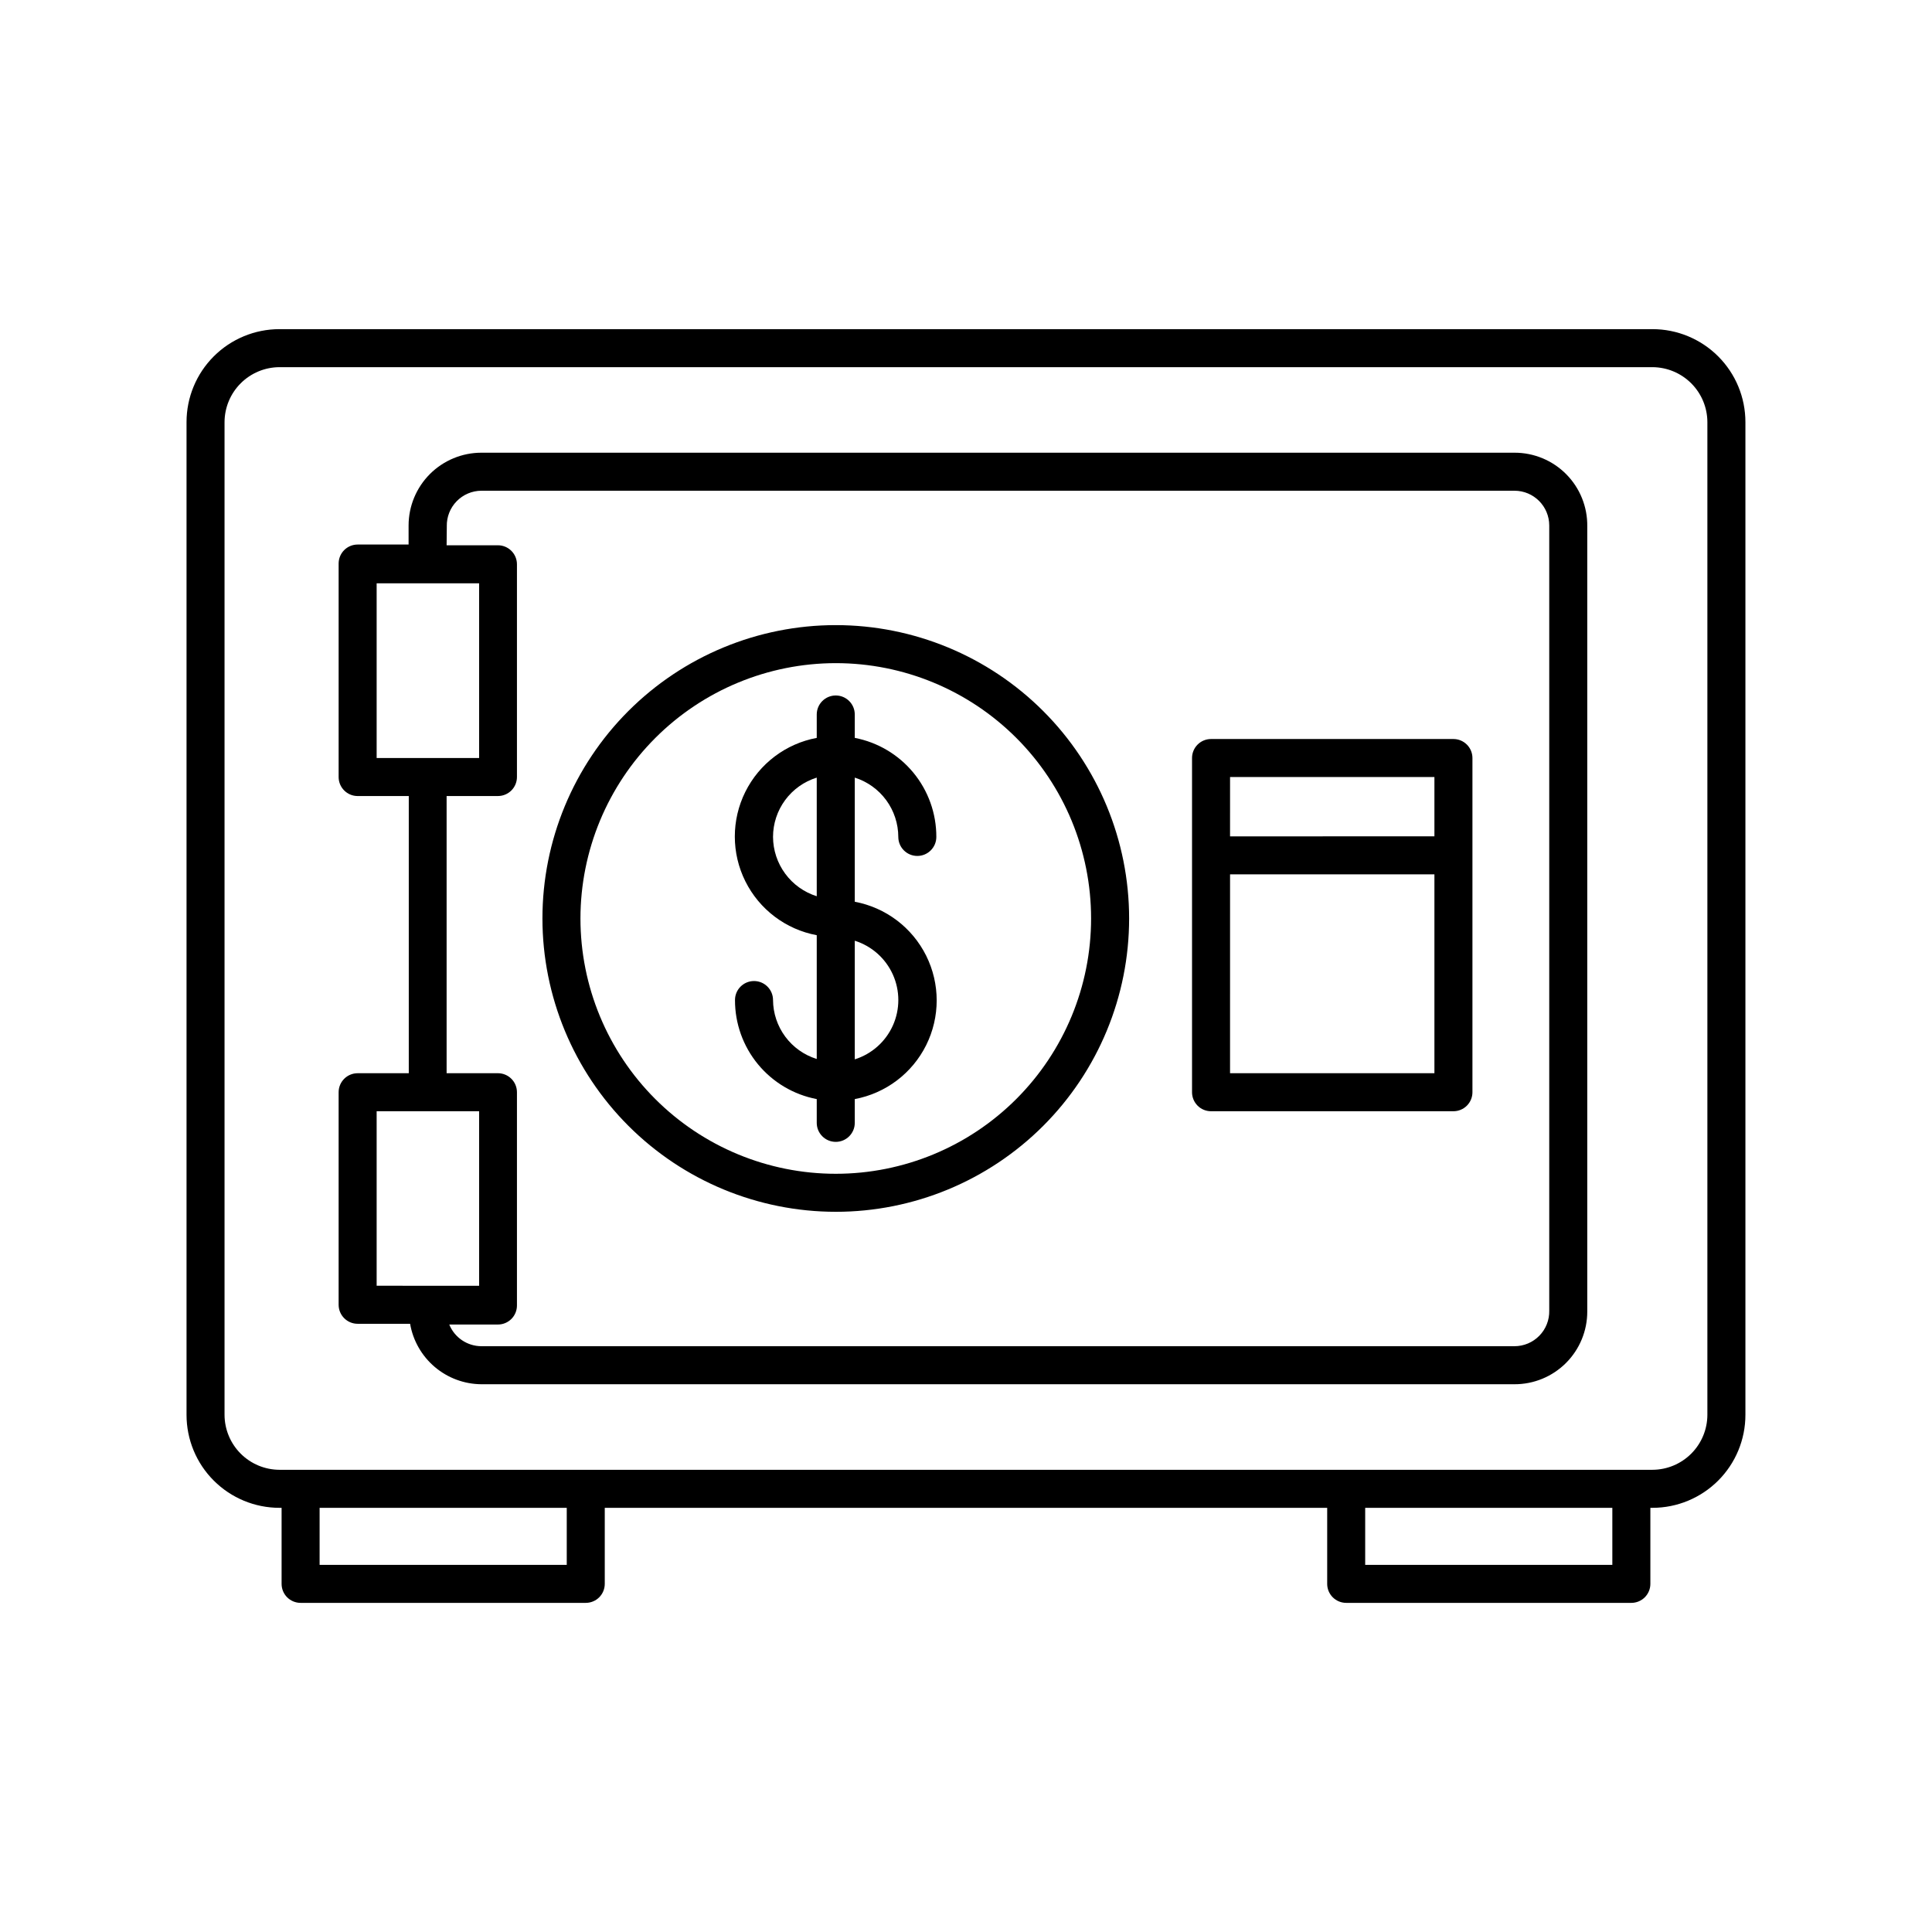
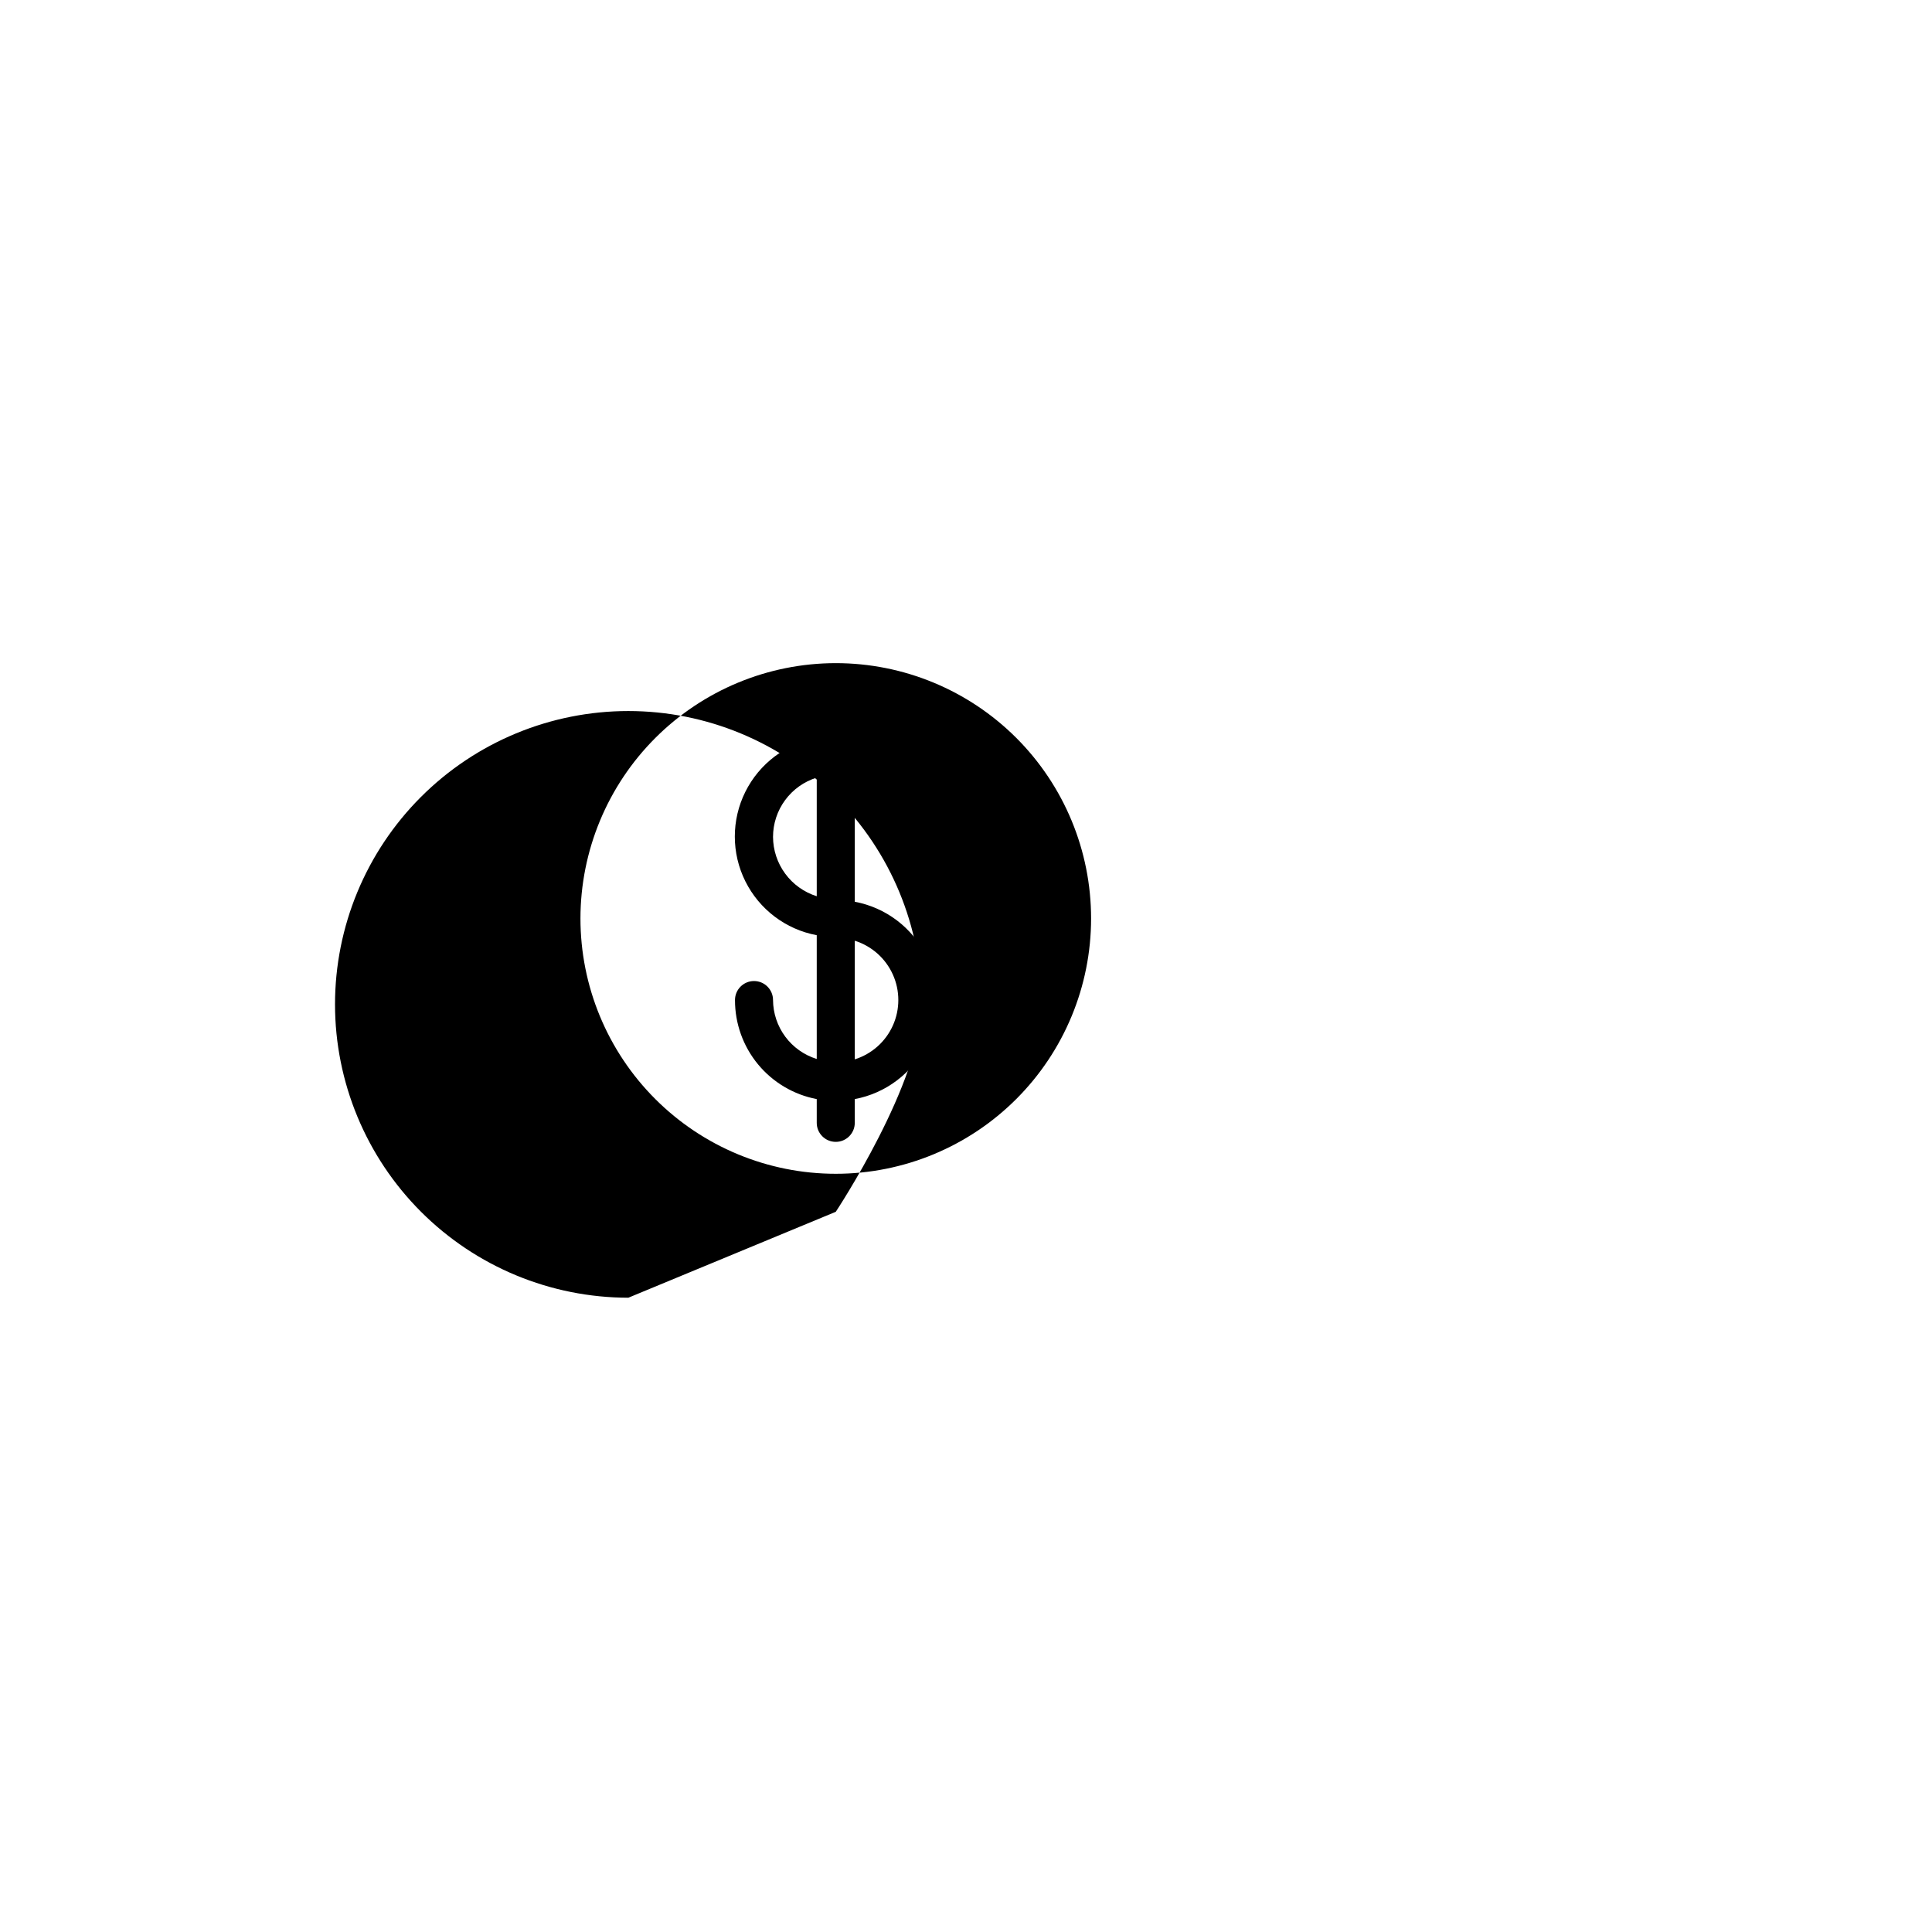
<svg xmlns="http://www.w3.org/2000/svg" fill="#000000" width="800px" height="800px" version="1.1" viewBox="144 144 512 512">
  <g>
-     <path d="m218.07 543.59h0.555v20.152c0 1.336 0.527 2.617 1.473 3.562 0.945 0.941 2.227 1.473 3.562 1.473h75.574c1.336 0 2.617-0.531 3.562-1.473 0.941-0.945 1.473-2.227 1.473-3.562v-20.152h191.45v20.152c0 1.336 0.531 2.617 1.477 3.562 0.945 0.941 2.227 1.473 3.562 1.473h75.57c1.336 0 2.617-0.531 3.562-1.473 0.945-0.945 1.477-2.227 1.477-3.562v-20.152h0.555c6.531 0 12.797-2.598 17.418-7.219 4.621-4.617 7.215-10.887 7.215-17.418v-263.09c0-6.535-2.594-12.801-7.215-17.422s-10.887-7.215-17.418-7.215h-363.85c-6.535 0-12.801 2.594-17.422 7.215s-7.215 10.887-7.215 17.422v263.09c0 6.531 2.594 12.801 7.215 17.418 4.621 4.621 10.887 7.219 17.422 7.219zm76.125 15.113h-65.496v-15.113h65.496zm277.09 0h-65.496v-15.113h65.496zm-367.78-302.84c0.016-3.859 1.551-7.555 4.281-10.281 2.727-2.727 6.422-4.266 10.281-4.281h363.85c3.856 0.016 7.551 1.555 10.277 4.281 2.731 2.727 4.269 6.422 4.281 10.281v263.09c-0.012 3.856-1.551 7.551-4.281 10.281-2.727 2.727-6.422 4.266-10.277 4.277h-363.85c-3.859-0.012-7.555-1.551-10.281-4.277-2.731-2.731-4.266-6.426-4.281-10.281z" />
-     <path d="m365.49 465.14c20.617 0 40.391-8.191 54.969-22.77s22.77-34.352 22.77-54.969c0-20.617-8.191-40.391-22.77-54.969s-34.352-22.77-54.969-22.77c-20.617 0-40.391 8.191-54.969 22.77s-22.77 34.352-22.77 54.969c0.012 20.613 8.207 40.379 22.785 54.957 14.574 14.574 34.34 22.77 54.953 22.781zm0-145.4c17.945 0 35.152 7.129 47.844 19.816 12.688 12.691 19.816 29.898 19.816 47.844 0 17.945-7.129 35.156-19.816 47.844-12.691 12.691-29.898 19.82-47.844 19.82-17.945 0-35.156-7.129-47.844-19.82-12.691-12.688-19.82-29.898-19.82-47.844 0.016-17.941 7.148-35.141 19.836-47.828 12.684-12.688 29.887-19.82 47.828-19.832z" />
+     <path d="m365.49 465.14s22.77-34.352 22.77-54.969c0-20.617-8.191-40.391-22.77-54.969s-34.352-22.77-54.969-22.77c-20.617 0-40.391 8.191-54.969 22.77s-22.77 34.352-22.77 54.969c0.012 20.613 8.207 40.379 22.785 54.957 14.574 14.574 34.34 22.77 54.953 22.781zm0-145.4c17.945 0 35.152 7.129 47.844 19.816 12.688 12.691 19.816 29.898 19.816 47.844 0 17.945-7.129 35.156-19.816 47.844-12.691 12.691-29.898 19.82-47.844 19.82-17.945 0-35.156-7.129-47.844-19.82-12.691-12.688-19.82-29.898-19.82-47.844 0.016-17.941 7.148-35.141 19.836-47.828 12.684-12.688 29.887-19.82 47.828-19.832z" />
    <path d="m348.86 409.02c0-2.781-2.258-5.035-5.039-5.035s-5.039 2.254-5.039 5.035c-0.016 6.215 2.141 12.242 6.098 17.035 3.957 4.793 9.461 8.051 15.566 9.215v6.297c0 2.781 2.258 5.039 5.039 5.039s5.039-2.258 5.039-5.039v-6.297c8.199-1.535 15.203-6.824 18.922-14.293 3.715-7.465 3.715-16.246 0-23.711-3.719-7.469-10.723-12.758-18.922-14.293v-32.898c3.34 1.059 6.258 3.152 8.332 5.977s3.195 6.238 3.203 9.742c0 2.785 2.258 5.039 5.039 5.039s5.039-2.254 5.039-5.039c0.016-6.207-2.133-12.227-6.078-17.02-3.945-4.789-9.441-8.055-15.535-9.227v-6.199c0-2.781-2.258-5.039-5.039-5.039s-5.039 2.258-5.039 5.039v6.199c-8.199 1.531-15.203 6.824-18.922 14.289-3.719 7.469-3.719 16.246 0 23.715 3.719 7.465 10.723 12.758 18.922 14.289v32.801c-3.34-1.039-6.262-3.109-8.344-5.918s-3.219-6.207-3.242-9.703zm21.664-15.719c4.488 1.41 8.164 4.676 10.094 8.969 1.93 4.293 1.93 9.207 0 13.504-1.93 4.293-5.606 7.555-10.094 8.965zm-21.664-27.508c0-3.512 1.129-6.934 3.211-9.762 2.086-2.828 5.019-4.914 8.375-5.957v31.438c-3.348-1.055-6.273-3.144-8.355-5.973-2.082-2.824-3.215-6.234-3.231-9.746z" />
-     <path d="m238.78 494.82h13.906-0.004c0.77 4.461 3.082 8.512 6.539 11.441 3.453 2.93 7.828 4.551 12.355 4.578h273.77c5.121 0.016 10.039-2.016 13.66-5.637 3.621-3.621 5.648-8.535 5.637-13.66v-208.07c0.066-5.156-1.938-10.125-5.566-13.793-3.625-3.664-8.574-5.719-13.73-5.707h-273.77c-5.117 0-10.027 2.035-13.645 5.652-3.617 3.621-5.652 8.527-5.652 13.645v5.039h-13.5c-2.785 0-5.039 2.254-5.039 5.039v56.574c0 1.34 0.531 2.621 1.477 3.562 0.941 0.945 2.223 1.477 3.562 1.477h13.551v73.457h-13.551c-2.785 0-5.039 2.254-5.039 5.039v56.324c0 1.336 0.531 2.617 1.477 3.562 0.941 0.945 2.223 1.477 3.562 1.477zm23.629-211.35h-0.004c-0.051-2.473 0.887-4.863 2.613-6.633 1.723-1.773 4.086-2.777 6.559-2.789h273.77c5.094 0 9.219 4.129 9.219 9.219v208.07c0.055 2.481-0.891 4.875-2.629 6.648-1.734 1.773-4.109 2.773-6.59 2.773h-273.77c-3.742-0.012-7.106-2.281-8.516-5.746h12.898c1.336 0 2.617-0.531 3.562-1.473 0.945-0.945 1.477-2.227 1.477-3.562v-56.527c0-1.336-0.531-2.621-1.477-3.562-0.945-0.945-2.227-1.477-3.562-1.477h-13.602v-73.457h13.602c1.336 0 2.617-0.531 3.562-1.477 0.945-0.941 1.477-2.223 1.477-3.562v-56.375c0-1.336-0.531-2.617-1.477-3.562-0.945-0.945-2.227-1.477-3.562-1.477h-13.602zm-18.594 61.414v-46.301h27.156v46.301zm0 93.609h27.156v46.25l-27.156-0.004z" />
-     <path d="m464.94 438.49h64.234c1.336 0 2.617-0.531 3.562-1.473 0.945-0.945 1.477-2.227 1.477-3.562v-88.57c0-1.336-0.531-2.617-1.477-3.562-0.945-0.945-2.227-1.477-3.562-1.477h-64.234c-2.785 0-5.039 2.254-5.039 5.039v88.57c0 1.336 0.531 2.617 1.477 3.562 0.941 0.941 2.223 1.473 3.562 1.473zm5.039-88.57h54.156v15.719l-54.16 0.004zm0 25.797h54.156v52.699h-54.16z" />
  </g>
</svg>